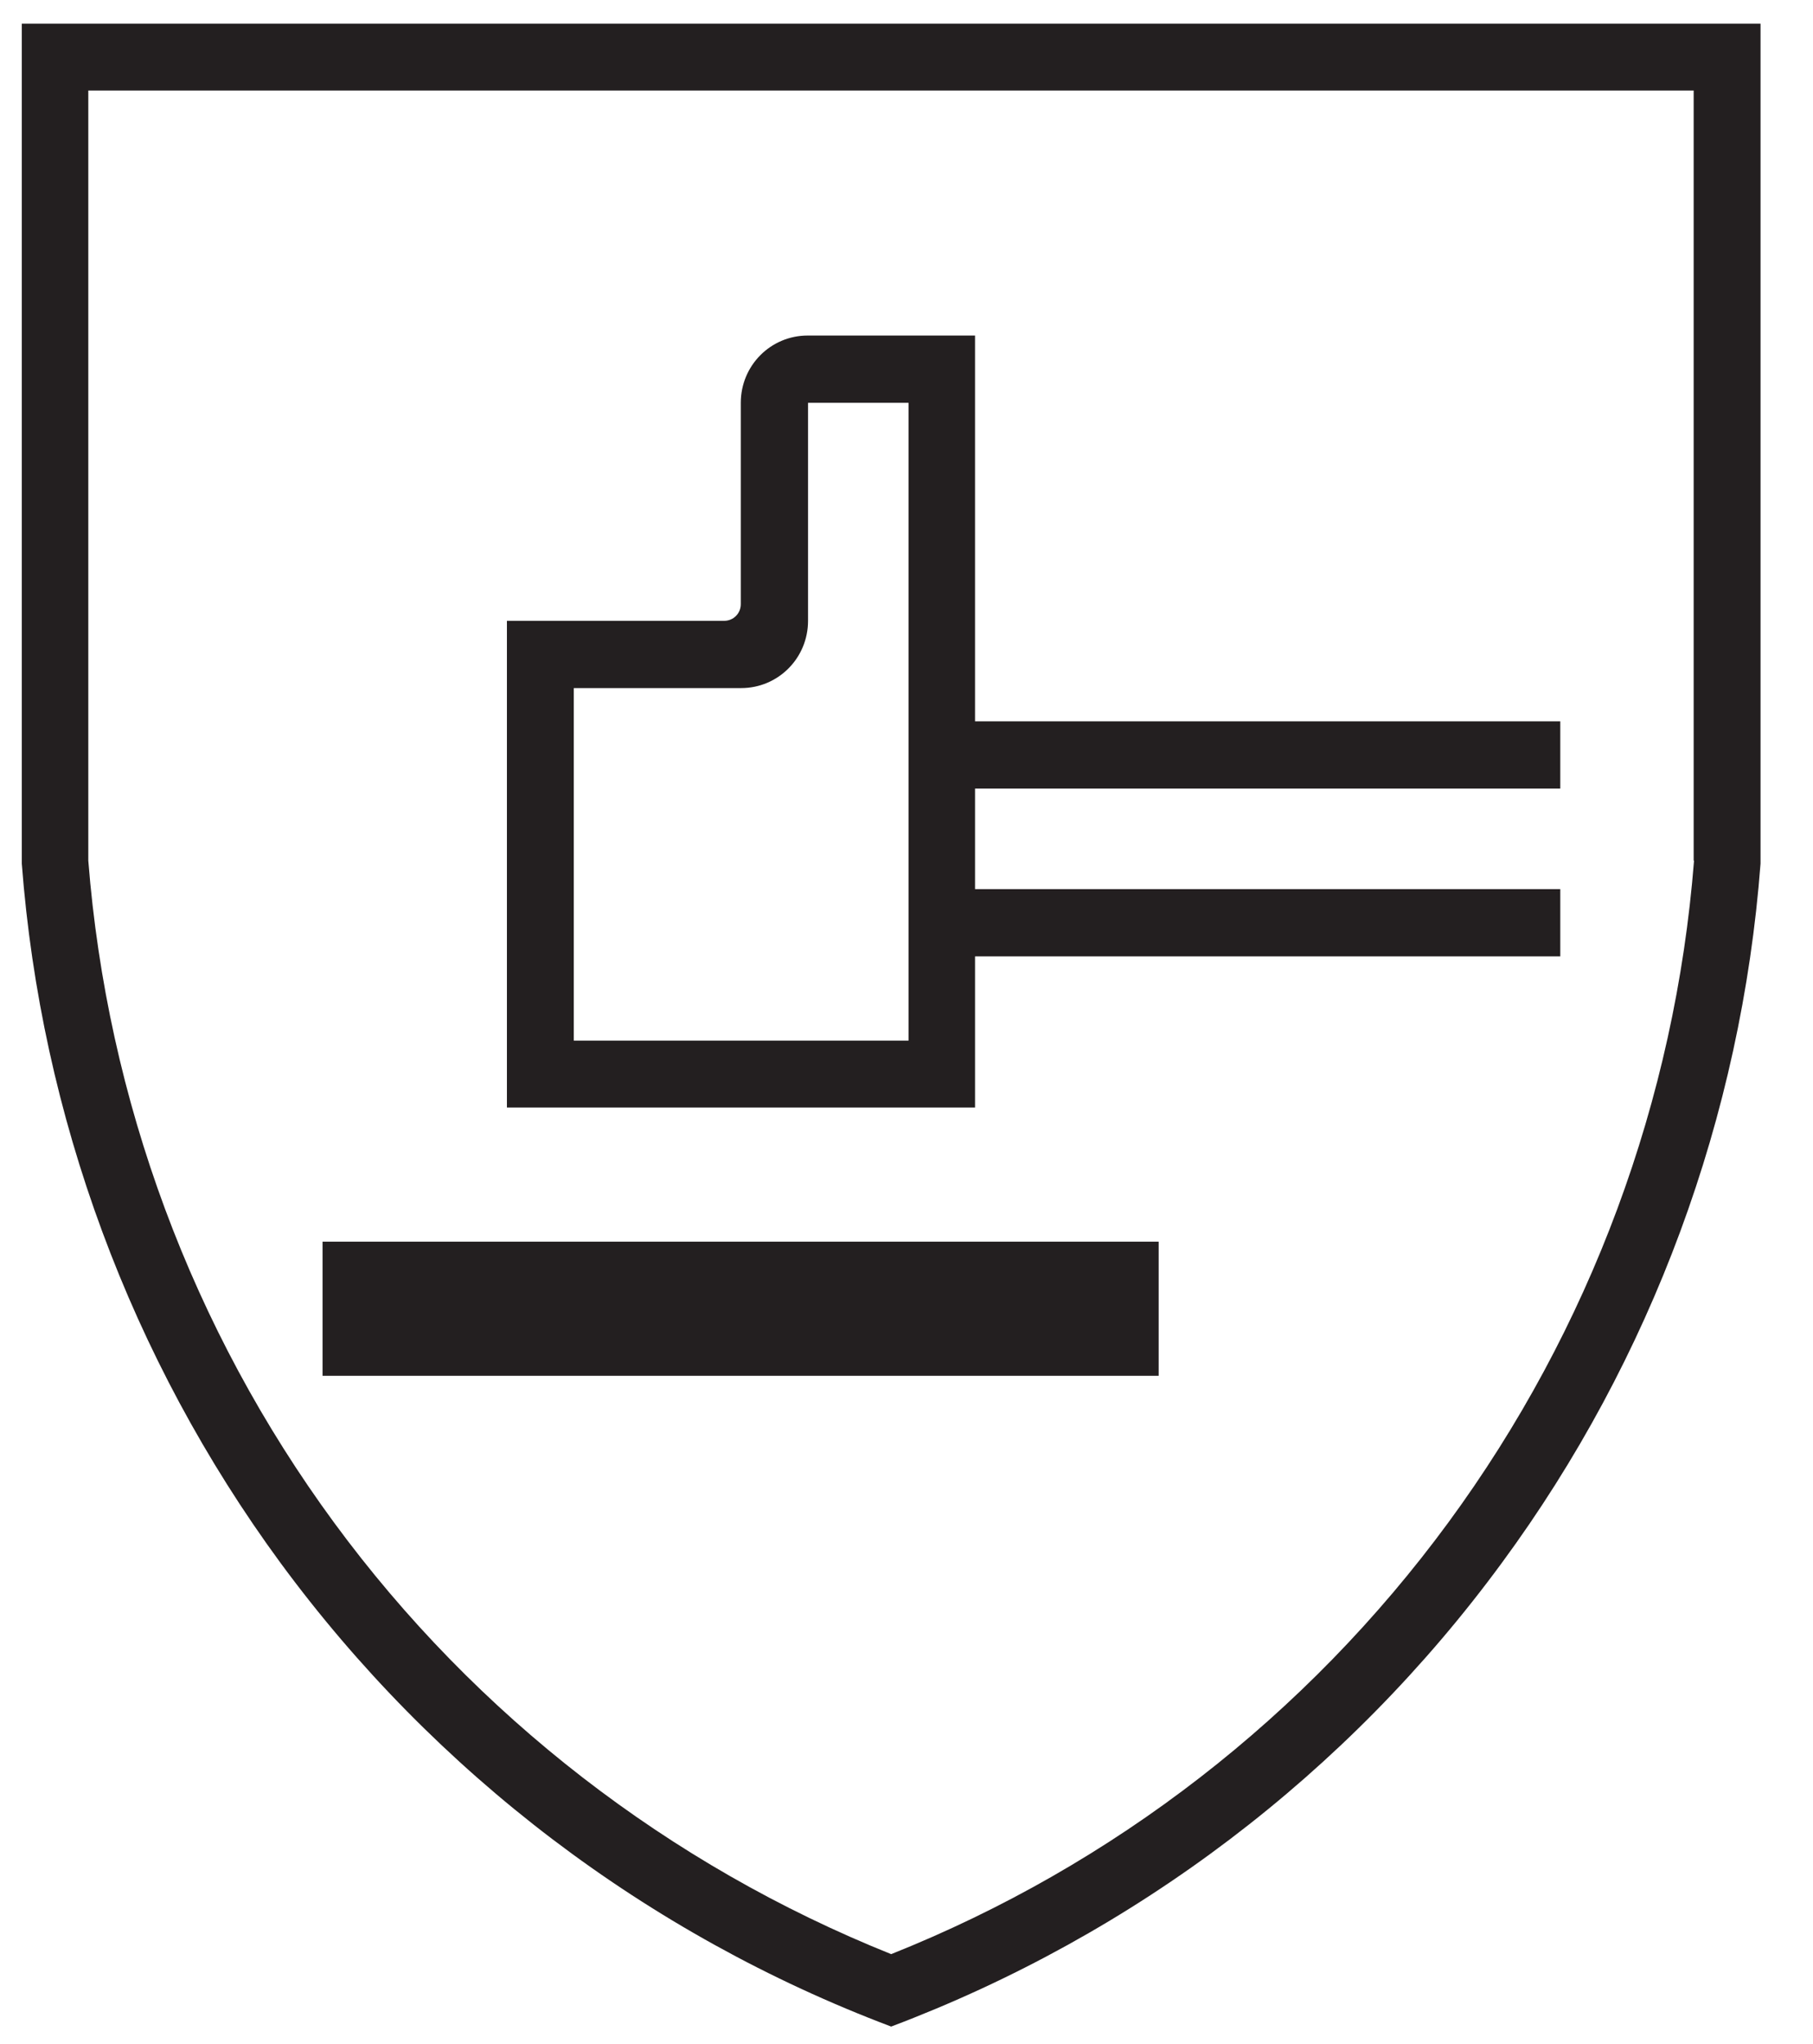
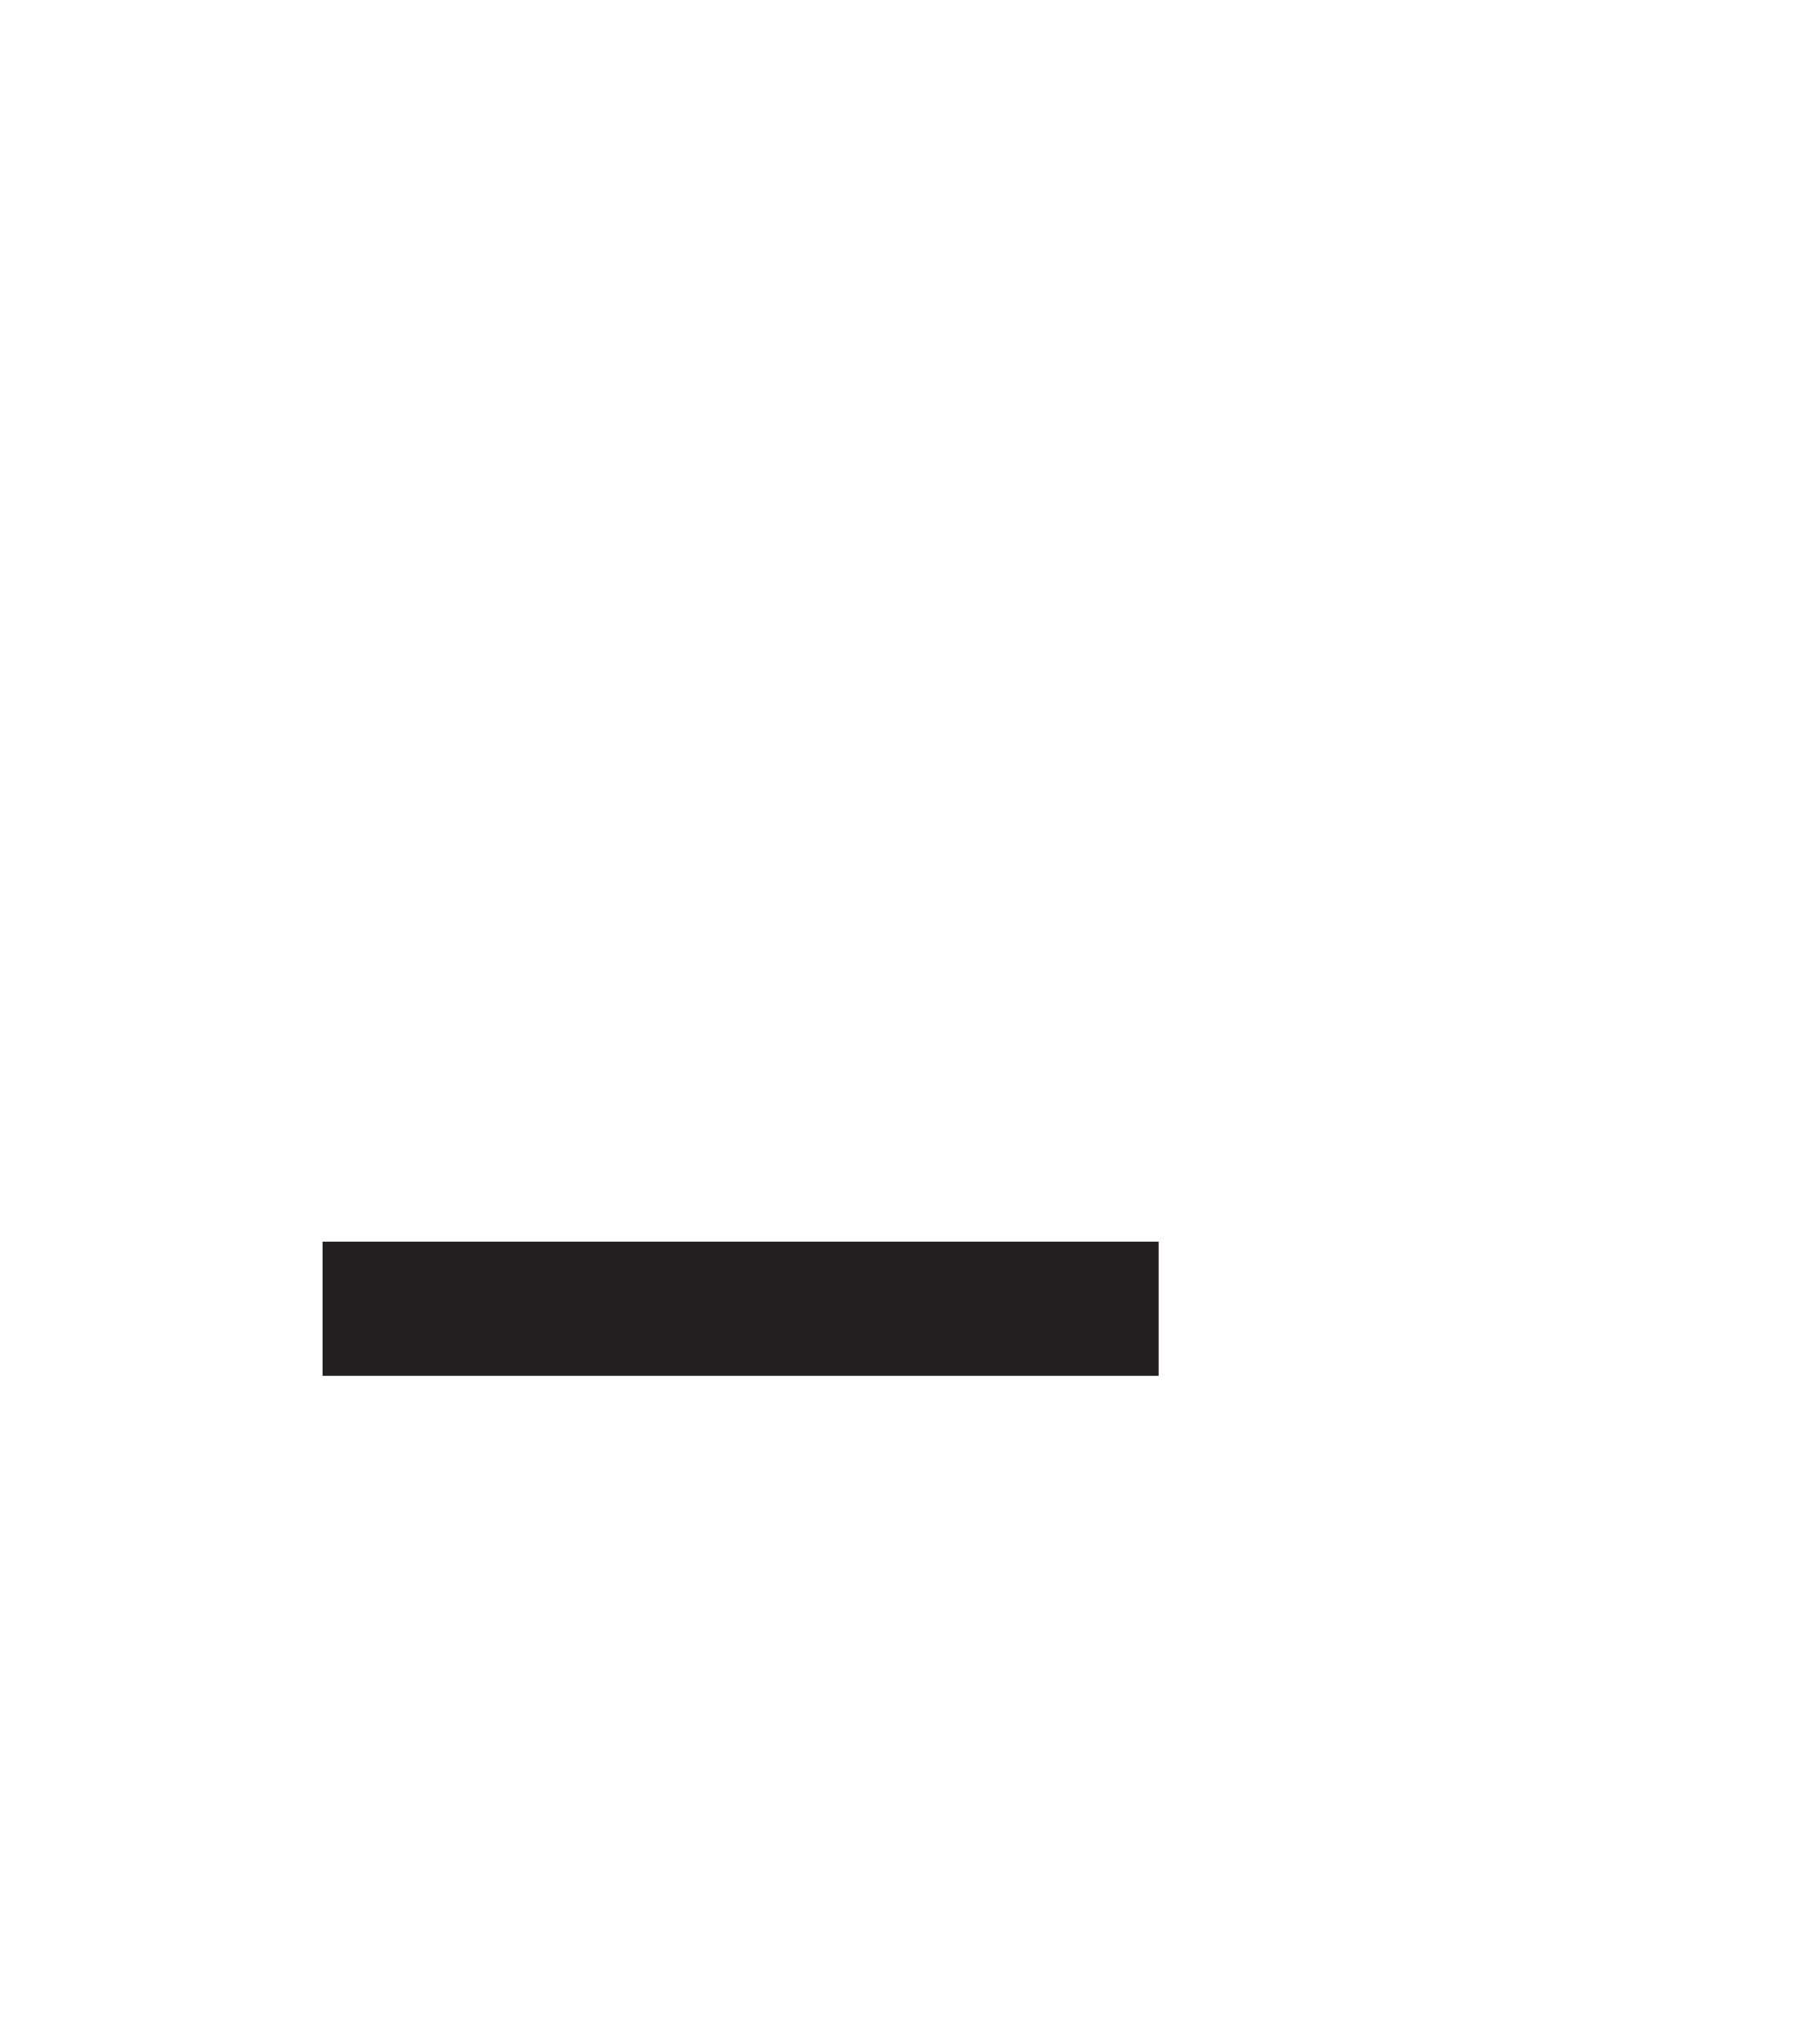
<svg xmlns="http://www.w3.org/2000/svg" id="Layer_1" data-name="Layer 1" viewBox="0 0 49.07 55.32">
  <defs>
    <style>
      .cls-1 {
        fill: #231f20;
        stroke-width: 0px;
      }
    </style>
  </defs>
  <g>
    <rect class="cls-1" x="8.73" y="33.6" width="22.63" height="3.63" />
-     <path class="cls-1" d="M.59.64v22.73c.52,6.84,2.95,13.4,7,18.92,4.19,5.7,9.93,10.06,16.53,12.55,6.6-2.49,12.35-6.85,16.53-12.55,4.06-5.52,6.48-12.08,7-18.92V.64H.59ZM45.85,23.29c-.51,6.48-2.81,12.68-6.65,17.91-3.84,5.23-9.06,9.28-15.08,11.68-6.01-2.41-11.24-6.45-15.08-11.68-3.84-5.23-6.14-11.43-6.65-17.91V2.45h43.45v20.84Z" />
  </g>
-   <path class="cls-1" d="M42.23,21.34v-1.82h-15.84v-10.44h-4.53c-1,0-1.81.81-1.81,1.82v5.45c0,.25-.2.45-.45.45h-5.88v13.17h12.67v-4.09h15.84v-1.82h-15.84v-2.72h15.84ZM24.58,28.16h-9.05v-9.54h4.53c1,0,1.81-.81,1.81-1.82v-5.9h2.72v17.26Z" />
</svg>